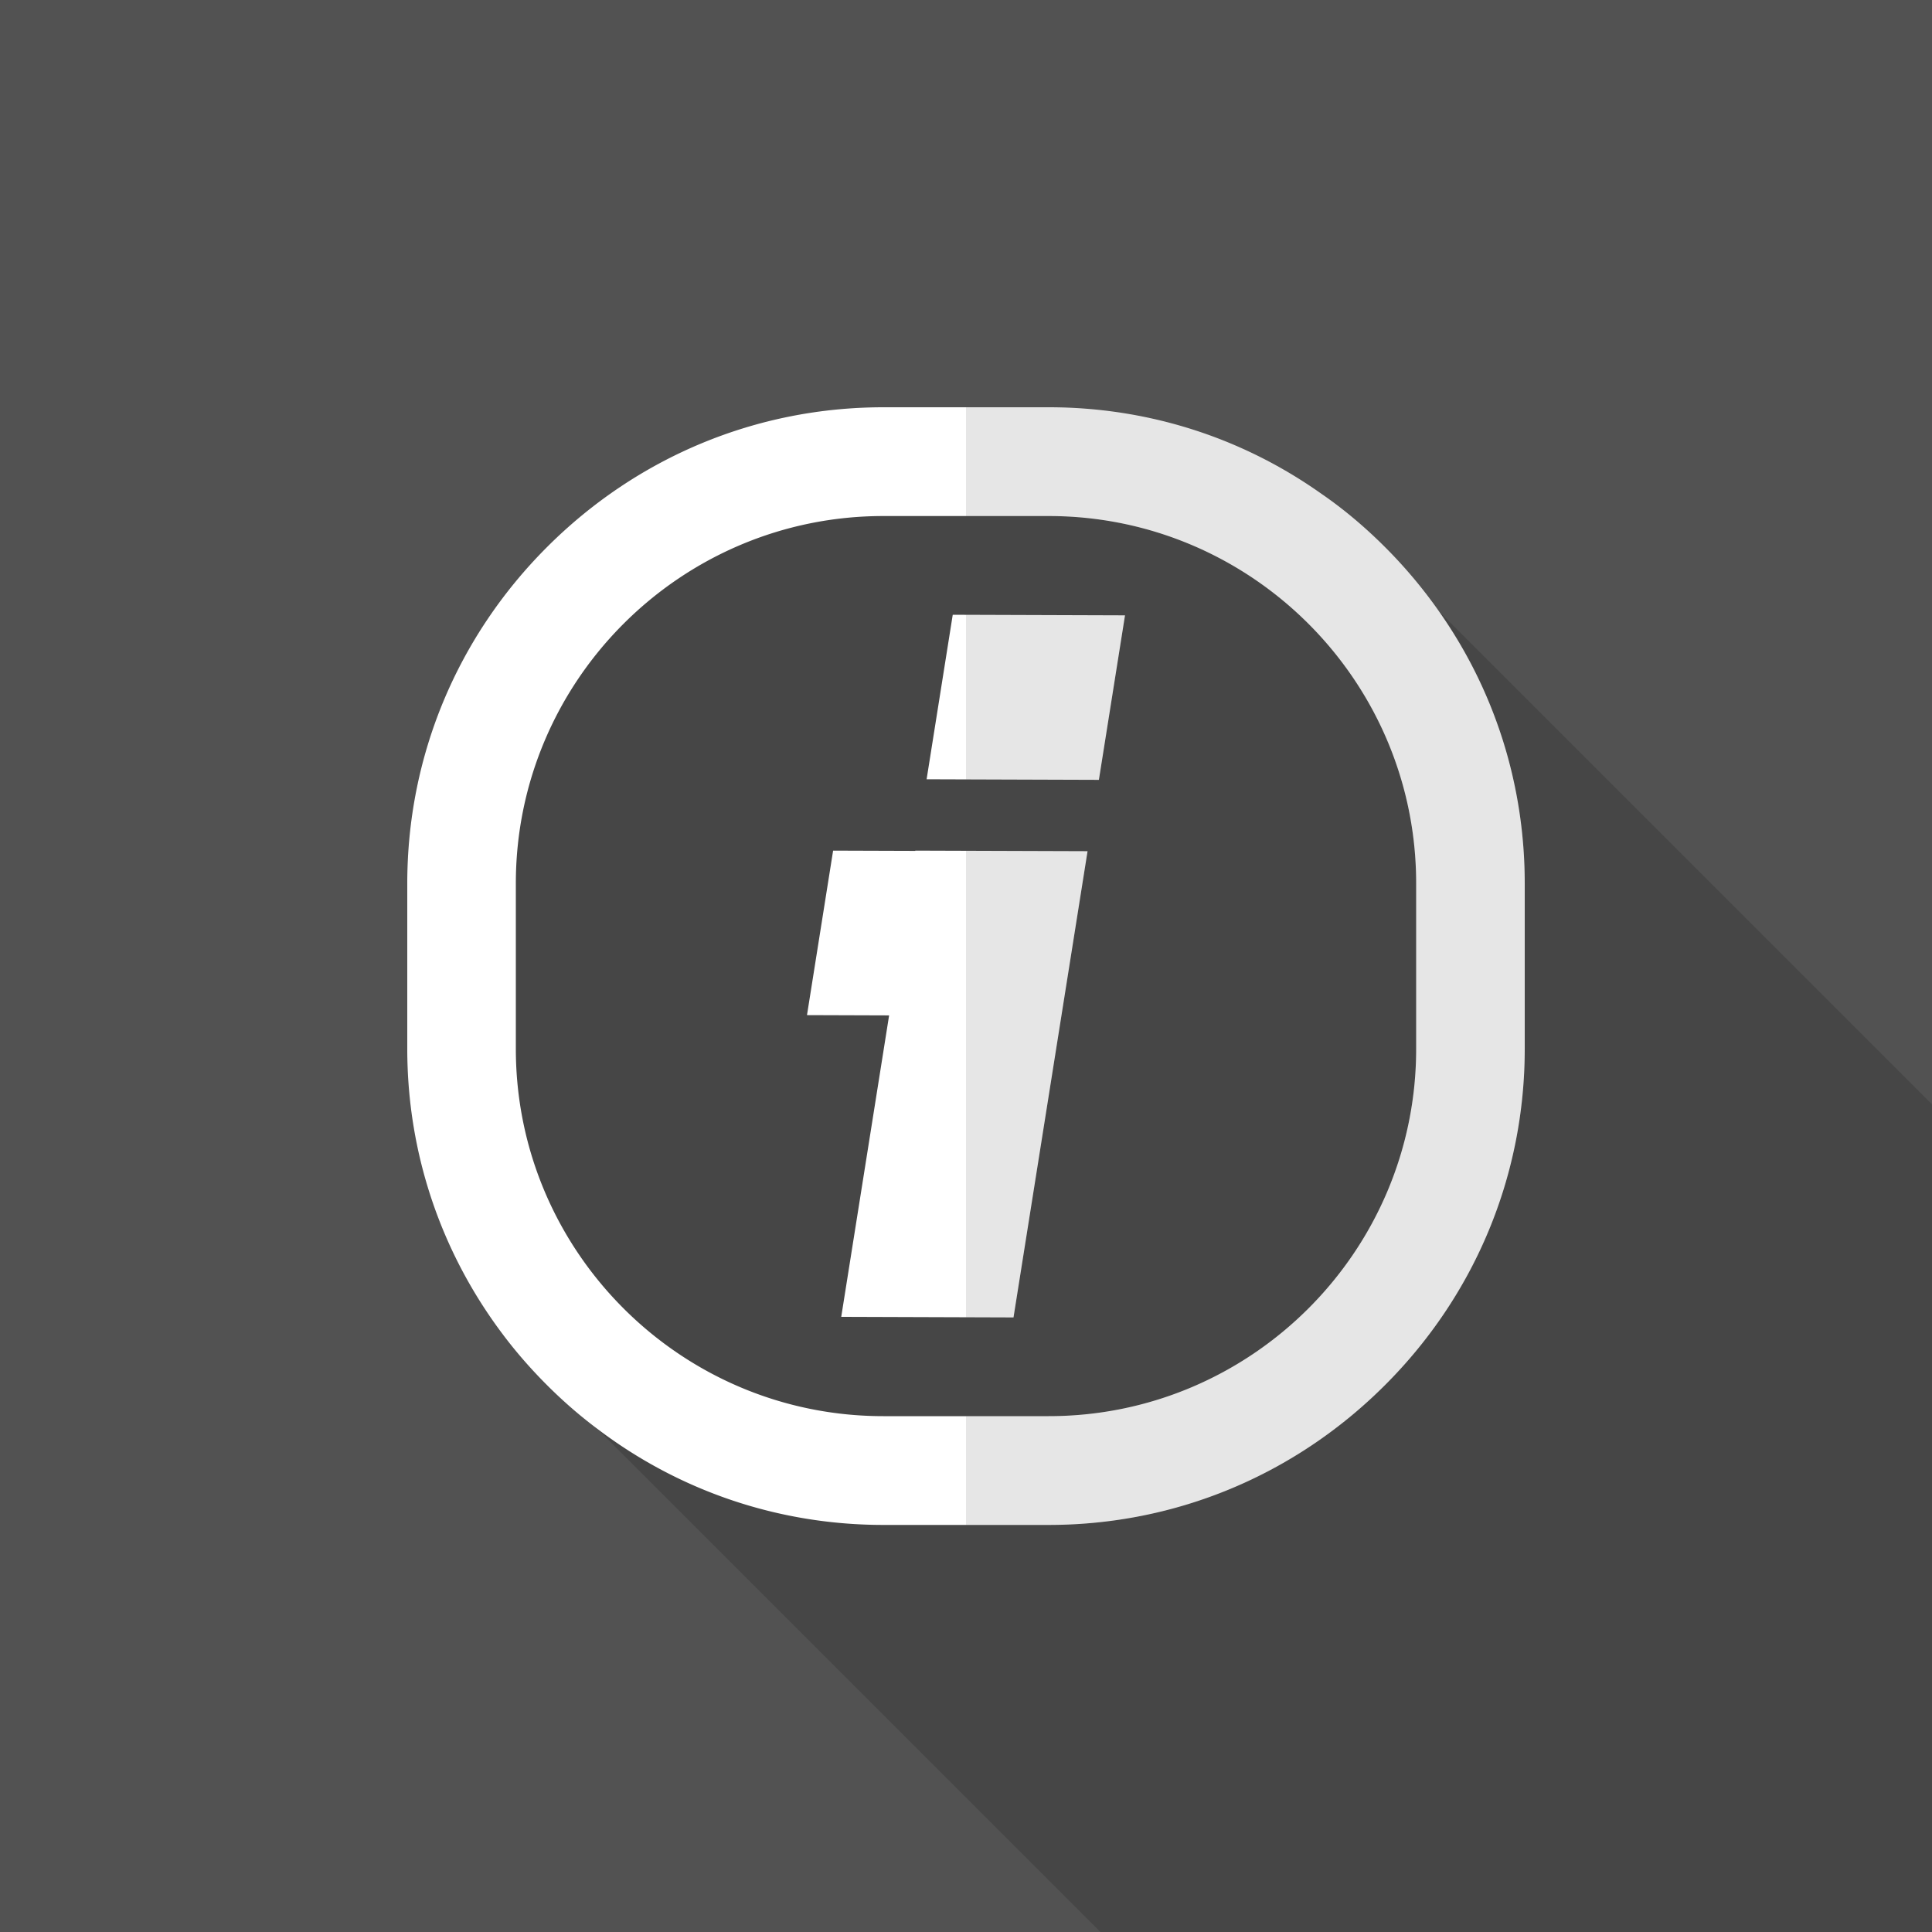
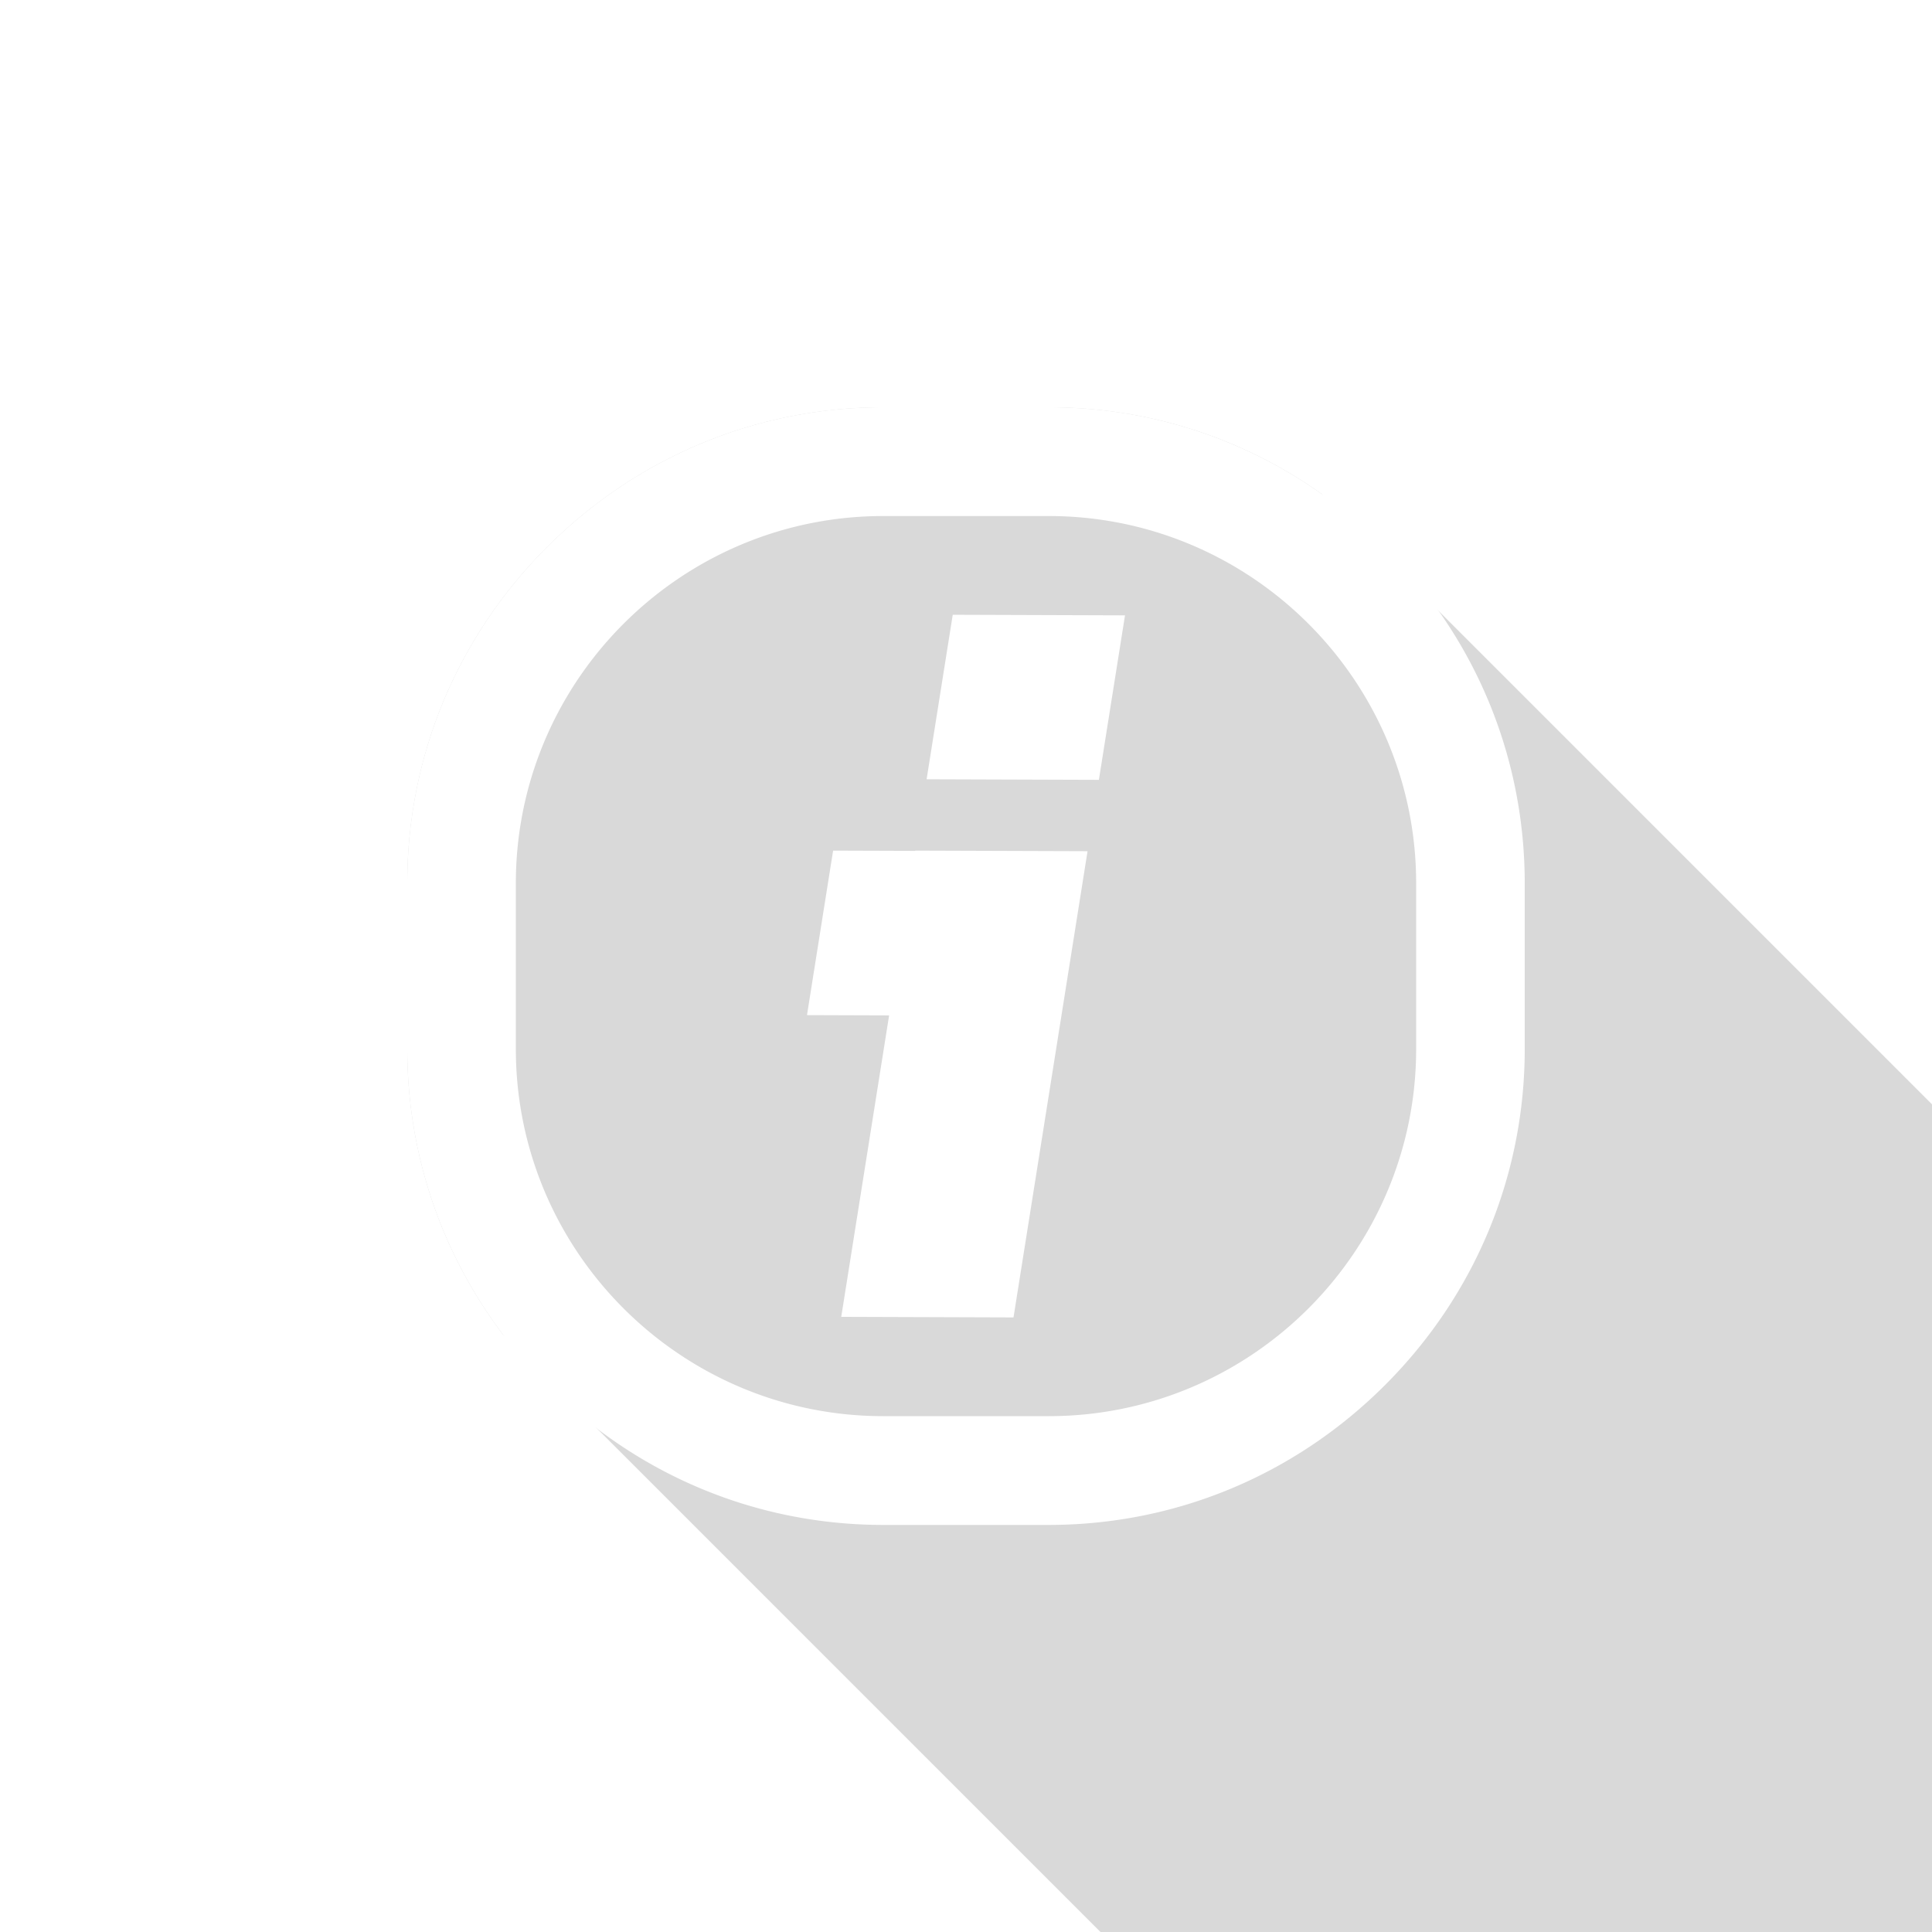
<svg xmlns="http://www.w3.org/2000/svg" viewBox="0 0 512 512">
-   <path fill="#525252" d="M0 0h512v512H0z" />
  <path d="M512 292.659V512H291.635L133.223 353.587c-16.384-21.76-25.293-48.026-25.293-75.622v-43.878c0-33.587 13.158-65.229 37.017-89.088 23.911-23.91 55.552-37.069 89.139-37.069h43.827c26.214 0 51.2 7.987 72.294 22.938l31.13 31.13L512 292.659z" opacity=".15" fill="#040000" />
  <g fill="#fff">
    <path d="M291.216 206.668l-45.654-.153 6.924-43.594 45.653.153zM242.559 225.424l-.011.073-21.764-.073-6.923 43.594 21.763.073-12.687 79.886 45.653.153 19.623-123.553z" />
  </g>
  <path d="M381.338 161.997a127.57 127.57 0 00-14.285-16.999c-5.273-5.273-10.906-10.035-16.845-14.131-21.094-14.95-46.08-22.938-72.294-22.938h-43.827c-33.587 0-65.229 13.158-89.139 37.069-23.859 23.859-37.017 55.501-37.017 89.088v43.878c0 27.597 8.909 53.862 25.293 75.622 3.533 4.711 7.475 9.216 11.725 13.466 4.198 4.198 8.653 8.09 13.312 11.571 21.76 16.537 48.128 25.497 75.827 25.497h43.827c33.587 0 65.229-13.159 89.139-37.069 23.859-23.859 37.018-55.501 37.018-89.088v-43.878c-.001-26.111-7.938-51.045-22.734-72.088zm-6.042 115.968c0 53.658-43.674 97.331-97.383 97.331h-43.827c-53.709 0-97.382-43.673-97.382-97.331v-43.878c0-53.658 43.674-97.331 97.382-97.331h43.827c53.709 0 97.383 43.673 97.383 97.331v43.878z" fill="#fff" />
-   <path d="M136.724 234.098v43.855c0 53.678 43.671 97.349 97.349 97.349H256v-26.213l-33.063-.111 12.687-79.886-21.764-.073 6.924-43.594 21.763.073.012-.073 13.441.044V206.55l-10.438-.035 6.923-43.595 3.514.012V136.75h-21.927c-53.677 0-97.348 43.67-97.348 97.348zM298.139 163.073l-6.924 43.595L256 206.55v18.919l32.213.108-19.622 123.553-12.591-.042v26.213h21.927c53.678 0 97.348-43.671 97.348-97.349v-43.855c0-53.678-43.67-97.348-97.348-97.348H256v26.183l42.139.141z" fill="none" />
  <g opacity=".1" fill="#040000">
-     <path d="M298.139 163.073L256 162.932v43.618l35.216.118zM288.213 225.577L256 225.469v123.619l12.591.042z" />
-     <path d="M367.046 144.979c-23.892-23.891-55.541-37.049-89.118-37.049H256v28.82h21.927c53.678 0 97.348 43.67 97.348 97.348v43.855c0 53.678-43.67 97.349-97.348 97.349H256v28.819h21.927c33.577 0 65.227-13.158 89.118-37.049 23.892-23.892 37.049-55.542 37.049-89.118v-43.855c.001-33.578-13.157-65.227-37.048-89.12z" />
-   </g>
+     </g>
</svg>